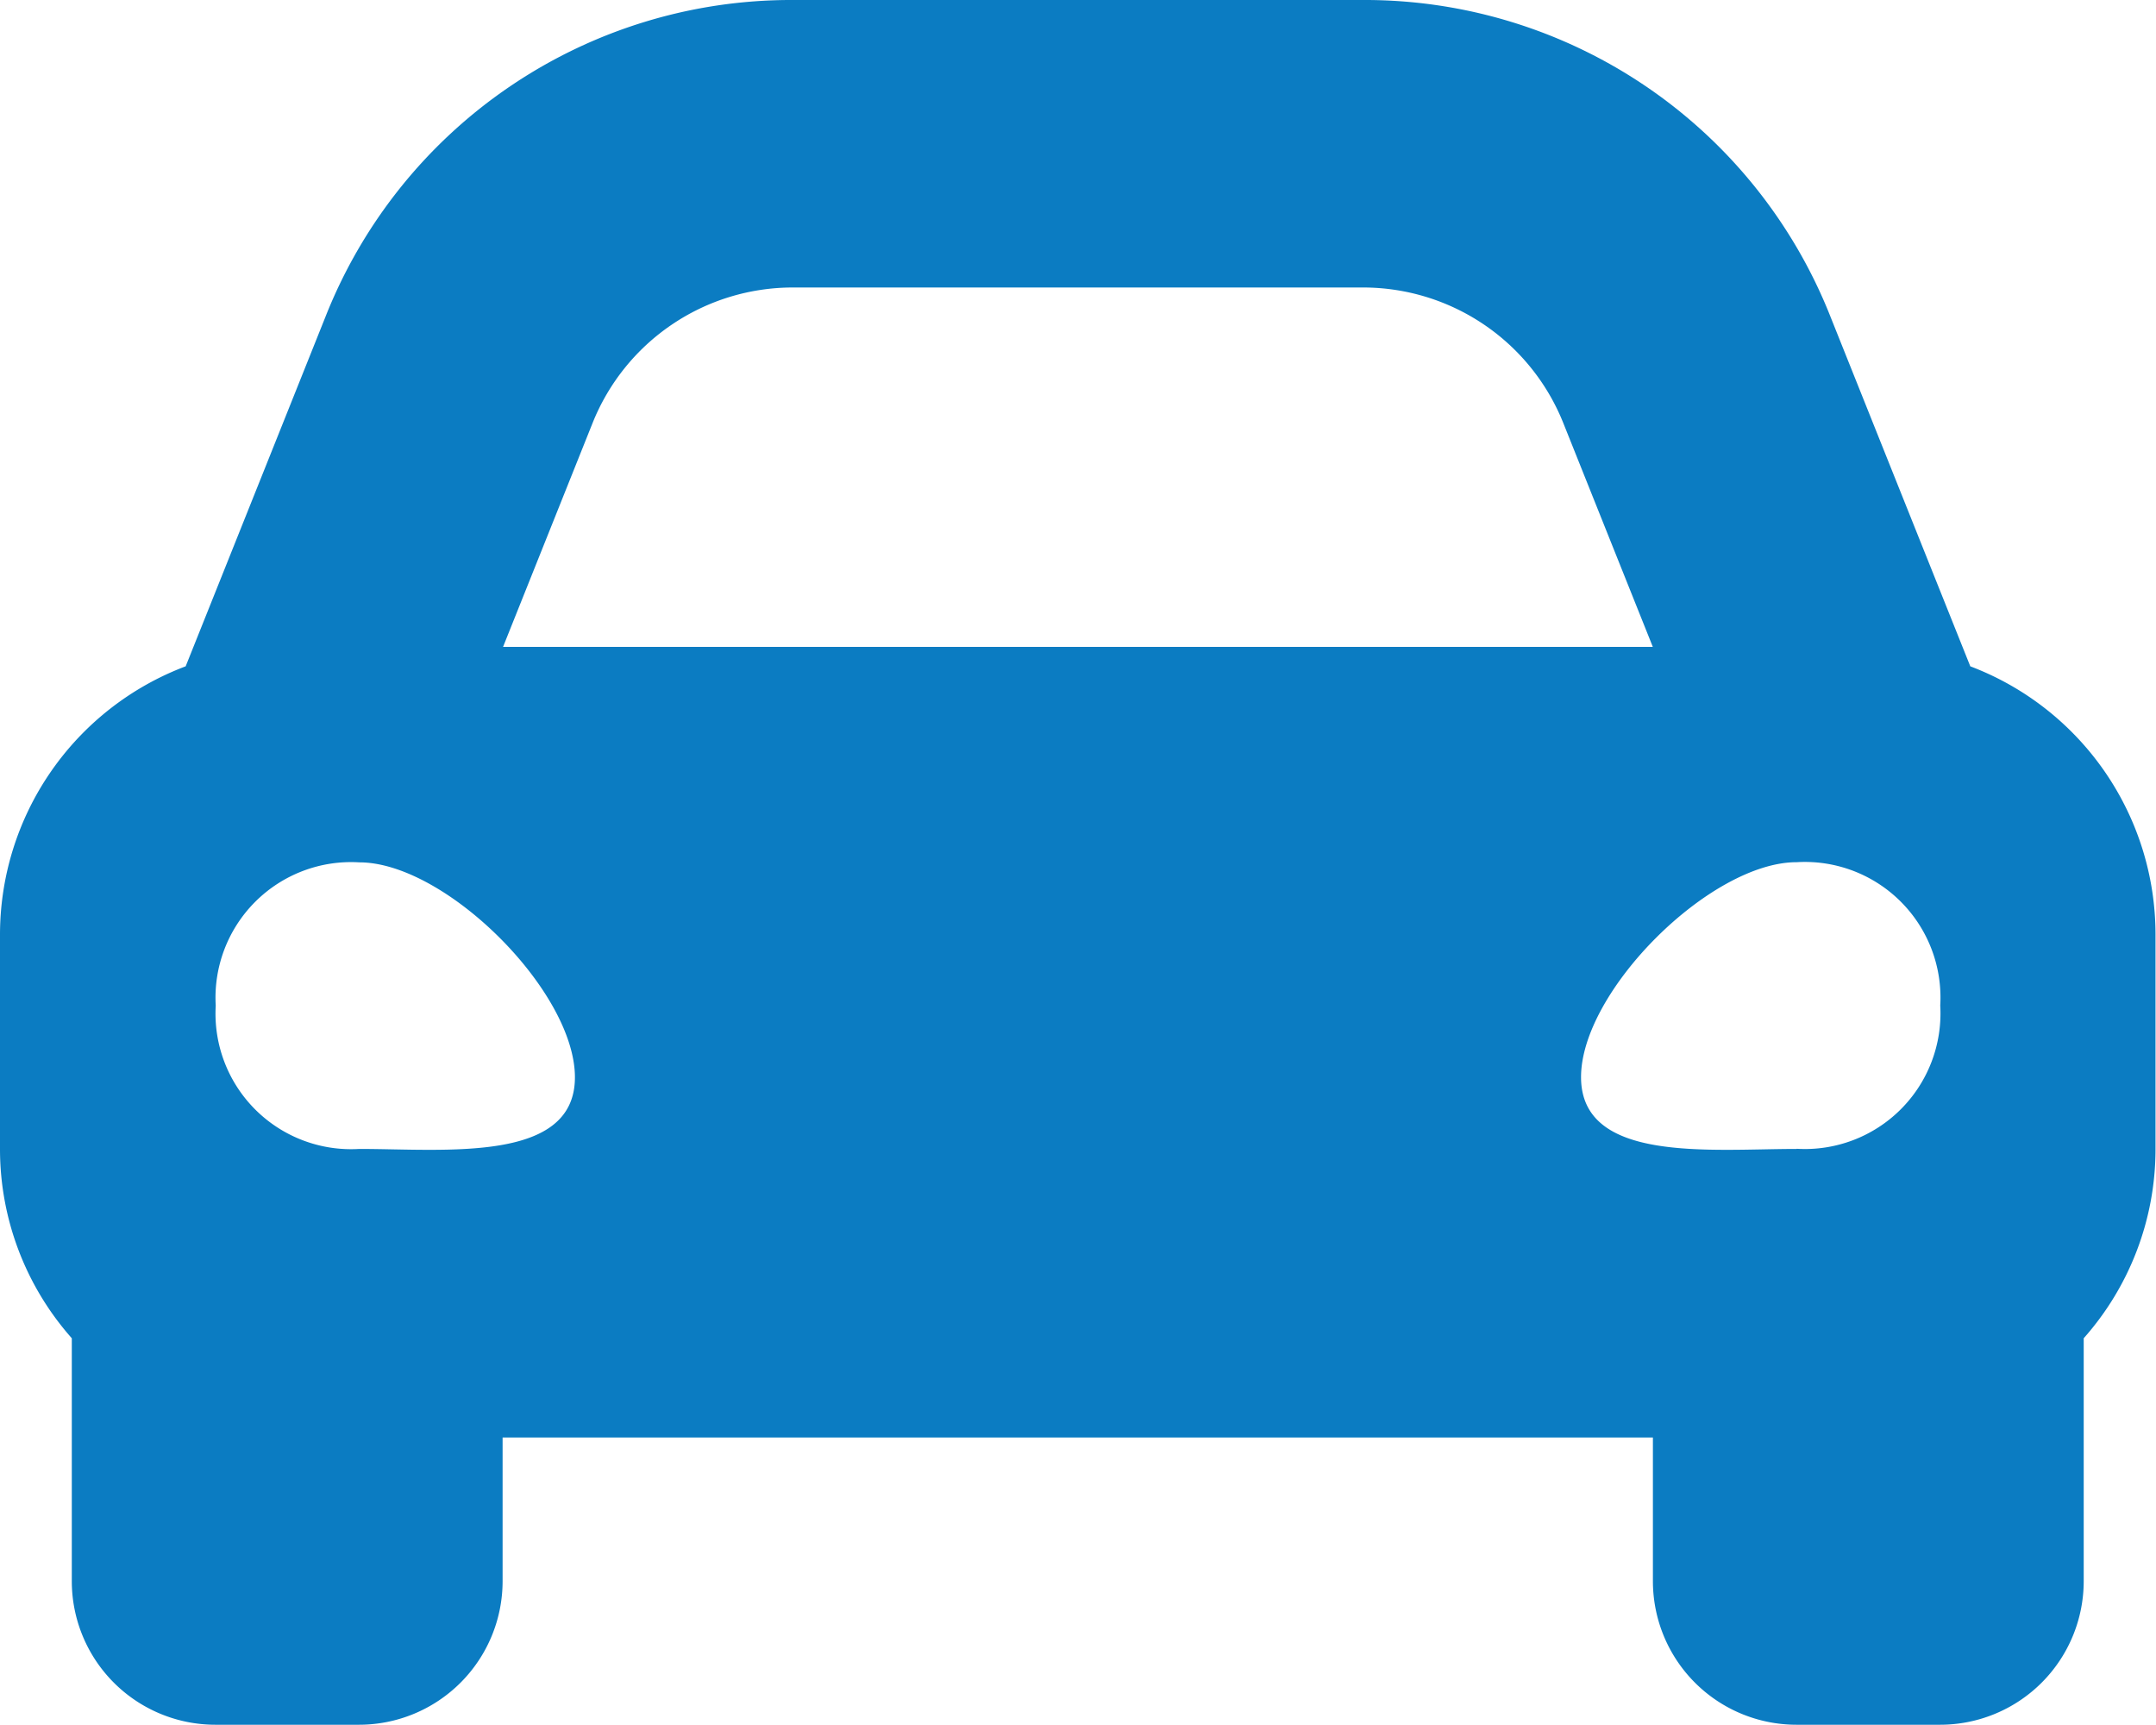
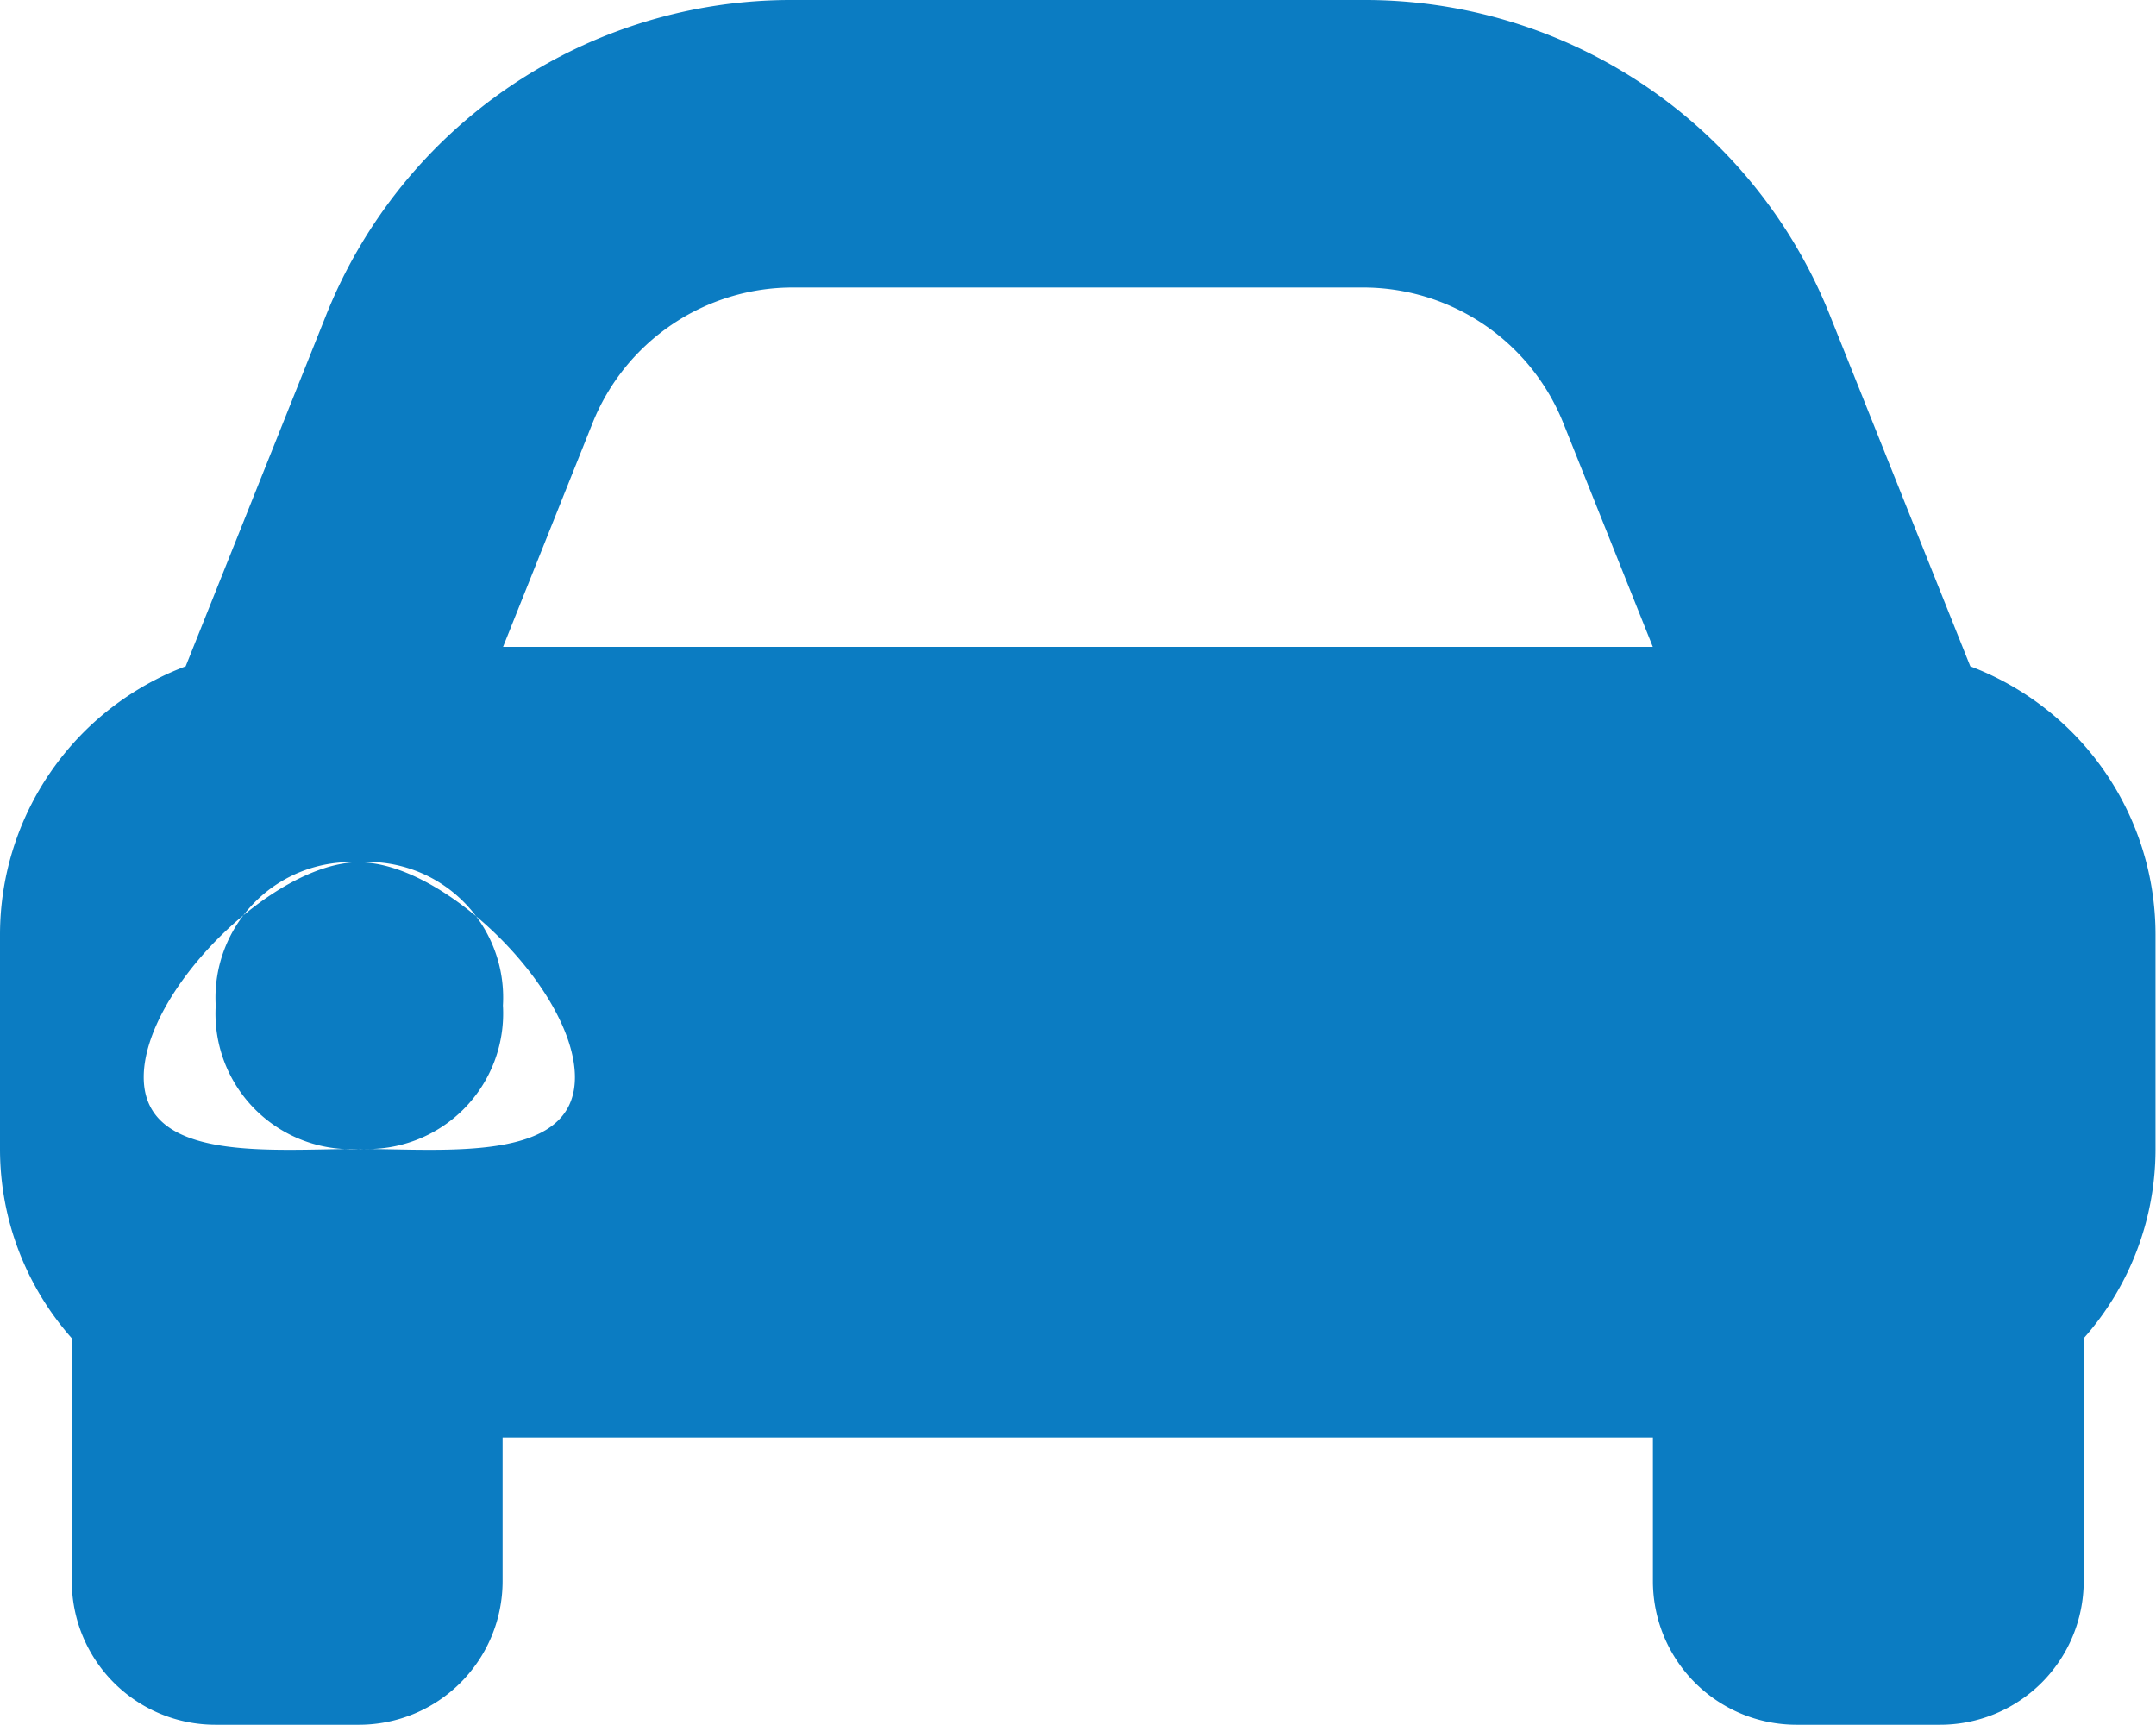
<svg xmlns="http://www.w3.org/2000/svg" width="66.061" height="52.848" viewBox="0 0 66.061 52.848">
-   <path id="Icon_awesome-car-alt" data-name="Icon awesome-car-alt" d="M60.371,24.914l-1.547-3.867-2.743-6.858A15.339,15.339,0,0,0,41.77,4.5H24.291A15.341,15.341,0,0,0,9.979,14.189L7.236,21.047,5.689,24.914A8.789,8.789,0,0,0,0,33.126v6.606A8.736,8.736,0,0,0,2.2,45.5v7.441a4.4,4.4,0,0,0,4.4,4.4h4.4a4.4,4.4,0,0,0,4.4-4.4v-4.4H50.646v4.4a4.4,4.4,0,0,0,4.4,4.4h4.4a4.4,4.4,0,0,0,4.4-4.4V45.5a8.731,8.731,0,0,0,2.2-5.771V33.126A8.789,8.789,0,0,0,60.371,24.914ZM18.157,17.46a6.607,6.607,0,0,1,6.134-4.152H41.77A6.607,6.607,0,0,1,47.9,17.46l2.743,6.858H15.414l2.743-6.858ZM11.01,39.7a4.154,4.154,0,0,1-4.4-4.39,4.154,4.154,0,0,1,4.4-4.39c2.642,0,6.606,3.951,6.606,6.585S13.653,39.7,11.01,39.7Zm44.04,0c-2.642,0-6.606.439-6.606-2.2s3.964-6.585,6.606-6.585a4.154,4.154,0,0,1,4.4,4.39,4.154,4.154,0,0,1-4.4,4.39Z" transform="translate(0 -4.5)" fill="#0b7cc2" />
+   <path id="Icon_awesome-car-alt" data-name="Icon awesome-car-alt" d="M60.371,24.914l-1.547-3.867-2.743-6.858A15.339,15.339,0,0,0,41.77,4.5H24.291A15.341,15.341,0,0,0,9.979,14.189L7.236,21.047,5.689,24.914A8.789,8.789,0,0,0,0,33.126v6.606A8.736,8.736,0,0,0,2.2,45.5v7.441a4.4,4.4,0,0,0,4.4,4.4h4.4a4.4,4.4,0,0,0,4.4-4.4v-4.4H50.646v4.4a4.4,4.4,0,0,0,4.4,4.4h4.4a4.4,4.4,0,0,0,4.4-4.4V45.5a8.731,8.731,0,0,0,2.2-5.771V33.126A8.789,8.789,0,0,0,60.371,24.914ZM18.157,17.46a6.607,6.607,0,0,1,6.134-4.152H41.77A6.607,6.607,0,0,1,47.9,17.46l2.743,6.858H15.414l2.743-6.858ZM11.01,39.7a4.154,4.154,0,0,1-4.4-4.39,4.154,4.154,0,0,1,4.4-4.39c2.642,0,6.606,3.951,6.606,6.585S13.653,39.7,11.01,39.7Zc-2.642,0-6.606.439-6.606-2.2s3.964-6.585,6.606-6.585a4.154,4.154,0,0,1,4.4,4.39,4.154,4.154,0,0,1-4.4,4.39Z" transform="translate(0 -4.5)" fill="#0b7cc2" />
</svg>